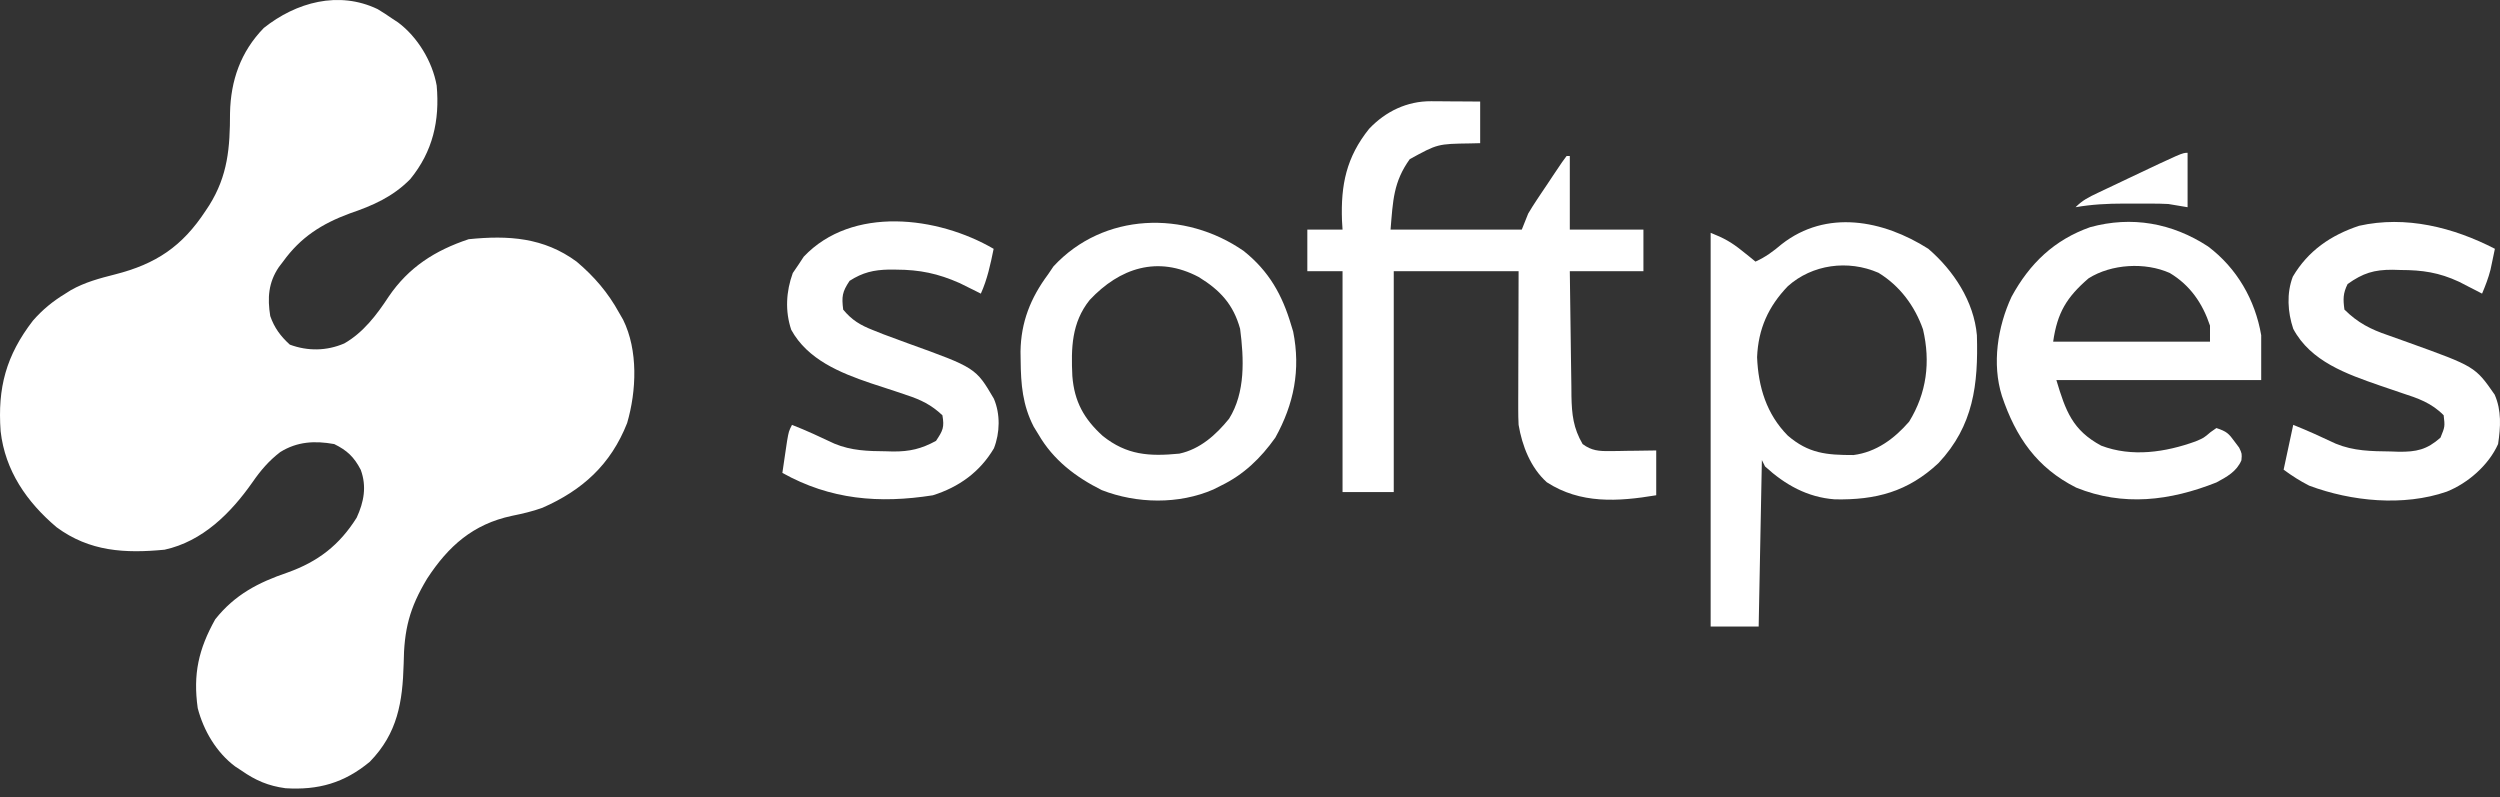
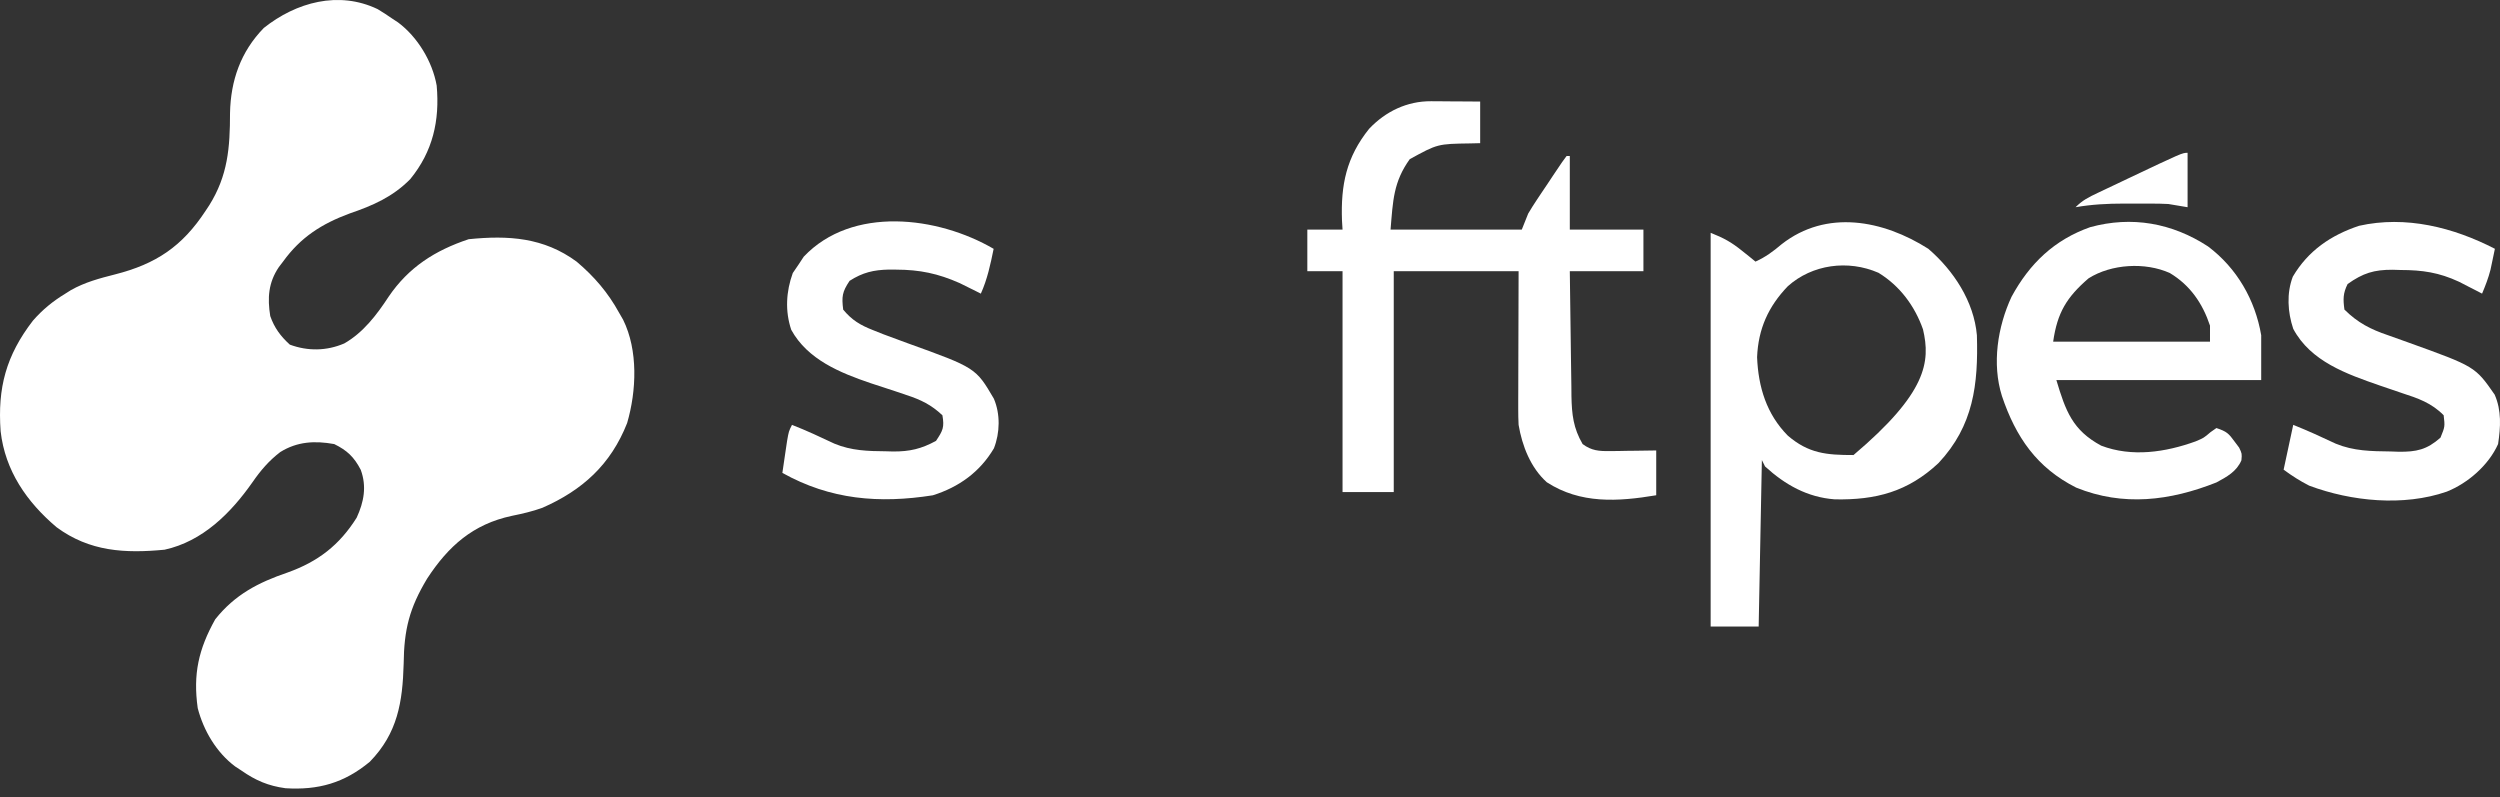
<svg xmlns="http://www.w3.org/2000/svg" fill="none" viewBox="0 0 116 37" height="37" width="116">
  <rect x="0" y="0" width="116" height="37" fill="#333333" stroke="none" />
  <path fill="white" d="M17.523 0.424C17.747 0.559 17.968 0.701 18.182 0.851C18.278 0.914 18.373 0.977 18.472 1.042C19.376 1.716 20.065 2.857 20.262 3.97C20.409 5.595 20.082 7.032 19.036 8.311C18.227 9.133 17.303 9.537 16.227 9.904C14.927 10.384 13.945 11.011 13.133 12.139C13.068 12.223 13.004 12.307 12.938 12.394C12.45 13.114 12.406 13.829 12.539 14.664C12.73 15.211 13.018 15.599 13.448 15.991C14.282 16.299 15.152 16.288 15.973 15.936C16.855 15.434 17.487 14.601 18.034 13.764C18.964 12.398 20.187 11.619 21.747 11.099C23.585 10.912 25.232 11.017 26.758 12.142C27.575 12.833 28.214 13.578 28.728 14.515C28.82 14.674 28.82 14.674 28.913 14.836C29.614 16.256 29.535 18.136 29.099 19.63C28.34 21.558 27.021 22.75 25.162 23.564C24.692 23.733 24.232 23.838 23.743 23.937C21.951 24.322 20.805 25.336 19.819 26.848C18.994 28.22 18.748 29.212 18.73 30.797C18.68 32.572 18.452 34.019 17.16 35.345C15.968 36.334 14.766 36.668 13.248 36.574C12.445 36.464 11.863 36.215 11.202 35.754C11.106 35.691 11.011 35.629 10.912 35.564C10.045 34.917 9.446 33.903 9.175 32.86C8.951 31.276 9.215 30.119 9.986 28.737C10.896 27.592 11.983 27.028 13.346 26.564C14.757 26.059 15.747 25.297 16.549 24.021C16.887 23.288 17.022 22.57 16.738 21.798C16.425 21.199 16.106 20.899 15.509 20.605C14.606 20.442 13.791 20.486 13.003 20.976C12.475 21.381 12.092 21.831 11.715 22.376C10.707 23.813 9.4 25.119 7.637 25.506C5.794 25.683 4.158 25.594 2.626 24.464C1.247 23.297 0.235 21.843 0.029 20.008C-0.117 17.996 0.281 16.498 1.527 14.879C1.978 14.364 2.449 13.979 3.033 13.624C3.162 13.543 3.162 13.543 3.293 13.46C3.94 13.096 4.619 12.914 5.335 12.733C7.239 12.249 8.458 11.433 9.54 9.781C9.596 9.697 9.651 9.614 9.708 9.527C10.574 8.144 10.672 6.851 10.673 5.25C10.702 3.735 11.169 2.397 12.241 1.297C13.742 0.104 15.711 -0.443 17.523 0.424Z" />
  <path fill="white" d="M66.403 4.697C66.536 4.698 66.668 4.698 66.805 4.699C66.943 4.7 67.081 4.701 67.223 4.703C67.433 4.704 67.433 4.704 67.646 4.705C67.991 4.706 68.336 4.709 68.68 4.712C68.68 5.349 68.68 5.986 68.68 6.643C68.532 6.646 68.383 6.65 68.23 6.654C66.705 6.676 66.705 6.676 65.413 7.385C64.653 8.444 64.633 9.312 64.522 10.653C66.531 10.653 68.541 10.653 70.611 10.653C70.709 10.408 70.807 10.163 70.908 9.91C71.04 9.687 71.178 9.468 71.322 9.253C71.401 9.135 71.48 9.016 71.561 8.895C71.683 8.713 71.683 8.713 71.809 8.527C71.891 8.403 71.974 8.279 72.058 8.151C72.512 7.474 72.512 7.474 72.691 7.237C72.74 7.237 72.789 7.237 72.839 7.237C72.839 8.364 72.839 9.491 72.839 10.653C73.966 10.653 75.094 10.653 76.255 10.653C76.255 11.29 76.255 11.927 76.255 12.584C75.128 12.584 74.001 12.584 72.839 12.584C72.85 13.559 72.862 14.534 72.878 15.509C72.883 15.84 72.887 16.172 72.891 16.503C72.896 16.981 72.903 17.458 72.912 17.936C72.913 18.083 72.913 18.23 72.915 18.382C72.932 19.229 73.002 19.866 73.433 20.604C73.846 20.913 74.195 20.937 74.703 20.93C74.828 20.929 74.953 20.928 75.083 20.927C75.212 20.925 75.342 20.922 75.475 20.919C75.607 20.918 75.739 20.917 75.875 20.915C76.2 20.912 76.525 20.907 76.849 20.901C76.849 21.587 76.849 22.273 76.849 22.98C75.064 23.278 73.334 23.388 71.772 22.377C71.02 21.701 70.627 20.689 70.463 19.713C70.451 19.467 70.445 19.22 70.446 18.974C70.446 18.76 70.446 18.76 70.446 18.542C70.447 18.39 70.447 18.237 70.448 18.081C70.448 17.924 70.449 17.766 70.449 17.604C70.45 17.104 70.452 16.603 70.453 16.102C70.454 15.762 70.455 15.422 70.456 15.082C70.457 14.249 70.46 13.416 70.463 12.584C68.551 12.584 66.64 12.584 64.67 12.584C64.67 15.966 64.67 19.347 64.67 22.832C63.886 22.832 63.102 22.832 62.294 22.832C62.294 19.45 62.294 16.068 62.294 12.584C61.755 12.584 61.216 12.584 60.66 12.584C60.66 11.946 60.66 11.309 60.66 10.653C61.199 10.653 61.738 10.653 62.294 10.653C62.285 10.513 62.277 10.373 62.268 10.228C62.21 8.582 62.466 7.298 63.529 5.974C64.294 5.168 65.288 4.69 66.403 4.697Z" />
  <path fill="white" d="M46.105 11.546C45.958 12.264 45.814 12.953 45.511 13.625C45.43 13.584 45.349 13.543 45.266 13.501C45.093 13.415 45.093 13.415 44.917 13.328C44.789 13.265 44.662 13.201 44.53 13.136C43.523 12.691 42.68 12.514 41.584 12.511C41.472 12.51 41.359 12.509 41.243 12.508C40.536 12.524 40.032 12.64 39.421 13.031C39.076 13.549 39.05 13.757 39.124 14.367C39.528 14.854 39.915 15.085 40.498 15.314C40.655 15.377 40.811 15.44 40.973 15.504C41.345 15.645 41.718 15.784 42.093 15.918C45.274 17.065 45.274 17.065 46.115 18.499C46.42 19.213 46.4 20.082 46.118 20.802C45.468 21.901 44.493 22.602 43.283 22.982C40.795 23.373 38.53 23.189 36.302 21.942C36.348 21.627 36.395 21.311 36.441 20.995C36.467 20.82 36.493 20.644 36.52 20.463C36.599 20.011 36.599 20.011 36.748 19.714C37.42 19.976 38.069 20.279 38.72 20.587C39.507 20.912 40.268 20.934 41.111 20.94C41.219 20.943 41.327 20.946 41.439 20.949C42.213 20.954 42.748 20.827 43.431 20.457C43.752 19.976 43.824 19.828 43.728 19.269C43.212 18.782 42.726 18.547 42.056 18.328C41.877 18.268 41.699 18.207 41.515 18.145C41.143 18.023 40.772 17.901 40.4 17.78C38.981 17.298 37.474 16.686 36.714 15.304C36.422 14.433 36.474 13.524 36.785 12.669C36.871 12.543 36.956 12.418 37.045 12.288C37.128 12.162 37.21 12.037 37.295 11.908C39.539 9.542 43.51 10.032 46.105 11.546Z" />
  <path fill="white" d="M115.763 11.544C115.72 11.752 115.677 11.959 115.633 12.166C115.608 12.282 115.584 12.397 115.559 12.516C115.46 12.902 115.323 13.257 115.168 13.624C115.023 13.548 115.023 13.548 114.875 13.472C114.745 13.405 114.615 13.339 114.482 13.271C114.354 13.205 114.226 13.14 114.095 13.072C113.17 12.642 112.398 12.53 111.39 12.528C111.268 12.525 111.147 12.521 111.021 12.517C110.151 12.513 109.643 12.673 108.93 13.178C108.713 13.613 108.716 13.884 108.782 14.366C109.403 14.977 109.989 15.279 110.806 15.555C111.016 15.63 111.227 15.706 111.438 15.781C111.541 15.818 111.645 15.855 111.751 15.893C114.846 17.008 114.846 17.008 115.752 18.31C116.077 19.052 116.029 19.817 115.911 20.604C115.48 21.575 114.515 22.42 113.525 22.814C111.519 23.507 109.103 23.265 107.148 22.535C106.714 22.314 106.353 22.082 105.96 21.793C106.107 21.106 106.254 20.42 106.406 19.713C107.077 19.982 107.725 20.277 108.378 20.586C109.215 20.931 110.032 20.937 110.926 20.948C111.112 20.954 111.112 20.954 111.301 20.961C112.116 20.969 112.603 20.87 113.238 20.307C113.447 19.797 113.447 19.797 113.386 19.268C112.819 18.693 112.194 18.479 111.446 18.237C111.22 18.16 110.994 18.083 110.768 18.006C110.657 17.968 110.547 17.93 110.433 17.892C108.887 17.355 107.214 16.774 106.406 15.257C106.147 14.482 106.092 13.612 106.386 12.838C107.096 11.633 108.15 10.914 109.46 10.477C111.625 9.992 113.831 10.547 115.763 11.544Z" />
-   <path fill="white" d="M48.881 12.361C51.204 9.849 54.987 9.754 57.708 11.646C58.881 12.582 59.5 13.683 59.918 15.108C59.946 15.2 59.974 15.291 60.003 15.386C60.357 17.159 60.039 18.751 59.175 20.307C58.497 21.261 57.708 22.025 56.65 22.535C56.535 22.593 56.42 22.651 56.302 22.711C54.697 23.411 52.745 23.374 51.122 22.741C49.906 22.133 48.871 21.343 48.185 20.158C48.113 20.041 48.04 19.923 47.966 19.802C47.446 18.793 47.369 17.838 47.358 16.724C47.356 16.587 47.354 16.451 47.352 16.311C47.372 14.948 47.817 13.825 48.63 12.732C48.713 12.61 48.796 12.488 48.881 12.361ZM55.621 12.854C53.712 11.845 51.952 12.436 50.56 13.92C49.717 14.976 49.697 16.154 49.757 17.451C49.849 18.631 50.296 19.44 51.171 20.231C52.283 21.116 53.312 21.185 54.72 21.049C55.685 20.842 56.423 20.176 57.029 19.429C57.793 18.209 57.72 16.642 57.541 15.257C57.229 14.126 56.615 13.464 55.621 12.854Z" />
-   <path fill="white" d="M82.669 11.331C84.749 9.705 87.371 10.208 89.474 11.544C90.645 12.551 91.589 13.981 91.728 15.556C91.794 17.834 91.575 19.749 89.948 21.485C88.529 22.815 87.044 23.207 85.137 23.17C83.866 23.077 82.832 22.497 81.899 21.644L81.751 21.347C81.701 23.895 81.653 26.444 81.602 29.07H79.374V10.802C79.992 11.049 80.332 11.234 80.832 11.637C80.949 11.73 81.067 11.824 81.188 11.921C81.276 11.992 81.363 12.065 81.454 12.139C81.923 11.927 82.278 11.663 82.669 11.331ZM87.163 12.658C85.749 12.041 84.088 12.267 82.955 13.281C82.047 14.225 81.582 15.265 81.529 16.575C81.584 17.958 81.968 19.217 82.955 20.214C83.917 21.039 84.745 21.116 86.003 21.114C87.059 20.978 87.899 20.354 88.584 19.564C89.399 18.24 89.582 16.793 89.227 15.282C88.843 14.194 88.154 13.265 87.163 12.658Z" />
+   <path fill="white" d="M82.669 11.331C84.749 9.705 87.371 10.208 89.474 11.544C90.645 12.551 91.589 13.981 91.728 15.556C91.794 17.834 91.575 19.749 89.948 21.485C88.529 22.815 87.044 23.207 85.137 23.17C83.866 23.077 82.832 22.497 81.899 21.644L81.751 21.347C81.701 23.895 81.653 26.444 81.602 29.07H79.374V10.802C79.992 11.049 80.332 11.234 80.832 11.637C80.949 11.73 81.067 11.824 81.188 11.921C81.276 11.992 81.363 12.065 81.454 12.139C81.923 11.927 82.278 11.663 82.669 11.331ZM87.163 12.658C85.749 12.041 84.088 12.267 82.955 13.281C82.047 14.225 81.582 15.265 81.529 16.575C81.584 17.958 81.968 19.217 82.955 20.214C83.917 21.039 84.745 21.116 86.003 21.114C89.399 18.24 89.582 16.793 89.227 15.282C88.843 14.194 88.154 13.265 87.163 12.658Z" />
  <path fill="white" d="M96.983 10.541C98.914 10.011 100.789 10.348 102.451 11.433C103.789 12.438 104.638 13.909 104.92 15.554V17.634H95.415C95.847 19.075 96.164 19.96 97.494 20.678C98.921 21.222 100.479 20.985 101.877 20.48C102.254 20.32 102.255 20.32 102.565 20.055C102.702 19.959 102.702 19.959 102.841 19.861C103.322 20.022 103.408 20.107 103.695 20.502C103.762 20.59 103.828 20.679 103.896 20.77C104.029 21.049 104.029 21.049 104.002 21.357C103.781 21.879 103.321 22.128 102.841 22.386C100.688 23.239 98.518 23.51 96.335 22.625C94.507 21.705 93.53 20.277 92.89 18.376C92.419 16.884 92.69 15.158 93.335 13.771C94.175 12.224 95.323 11.127 96.983 10.541ZM100.679 12.668C99.537 12.155 97.967 12.247 96.909 12.915C95.893 13.792 95.459 14.506 95.267 15.852H102.544V15.109C102.2 14.078 101.625 13.235 100.679 12.668Z" />
  <path fill="white" d="M101.504 7.09C101.504 7.923 101.504 8.756 101.504 9.615C101.21 9.566 100.916 9.517 100.613 9.466C100.358 9.453 100.103 9.447 99.848 9.447C99.708 9.446 99.568 9.446 99.424 9.446C99.208 9.447 99.208 9.447 98.988 9.448C98.845 9.447 98.702 9.447 98.555 9.446C97.789 9.447 97.06 9.483 96.306 9.615C96.633 9.287 96.914 9.15 97.332 8.952C97.479 8.882 97.626 8.812 97.778 8.74C97.932 8.667 98.087 8.594 98.246 8.519C98.396 8.448 98.546 8.376 98.701 8.302C101.257 7.09 101.257 7.09 101.504 7.09Z" />
</svg>